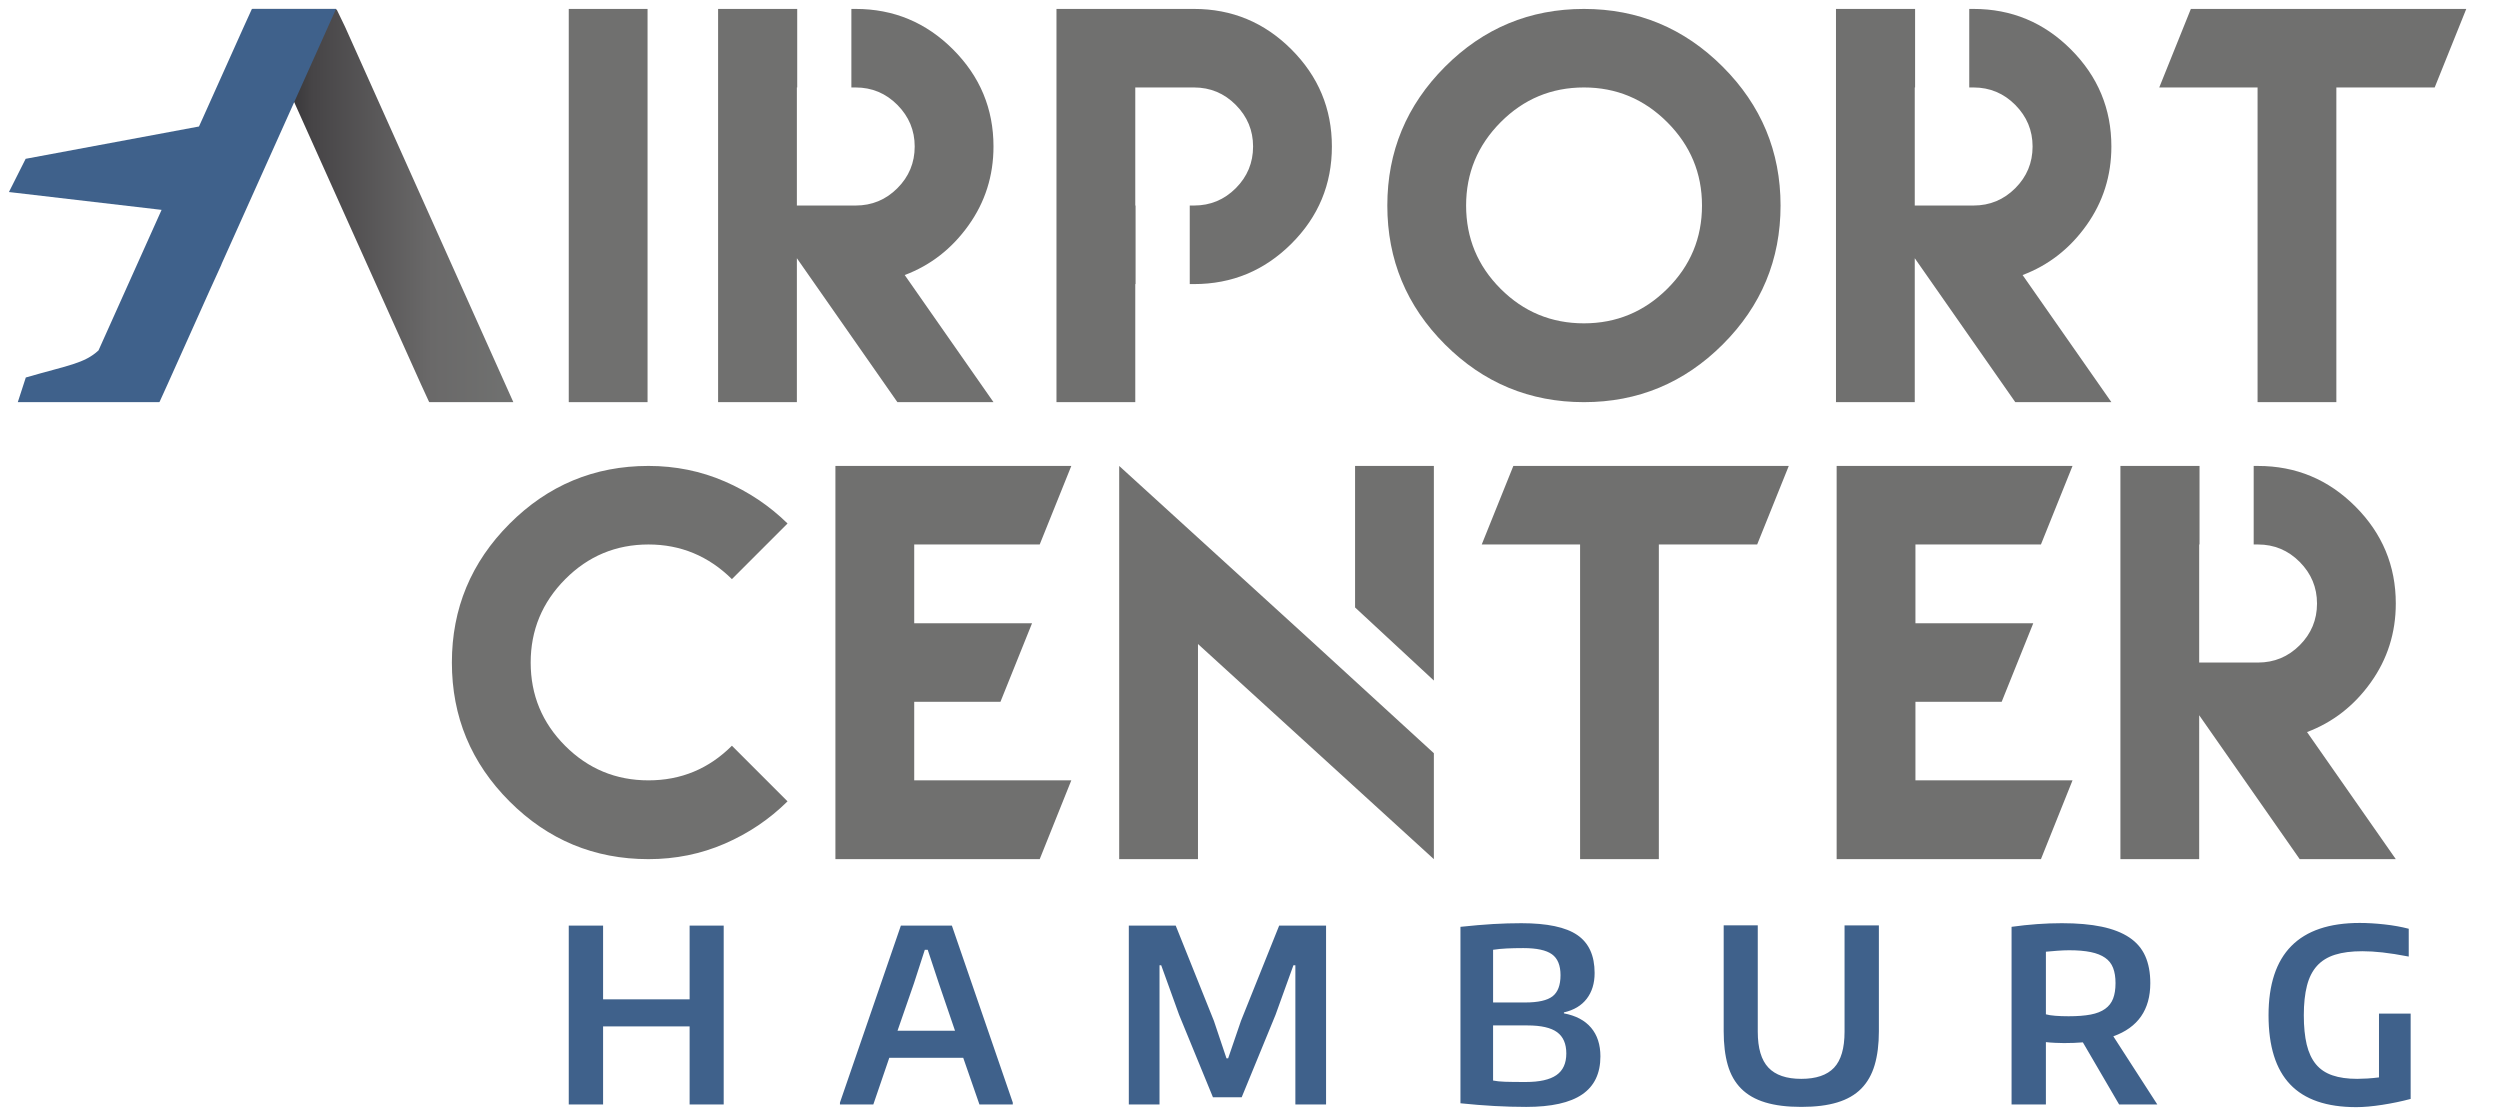
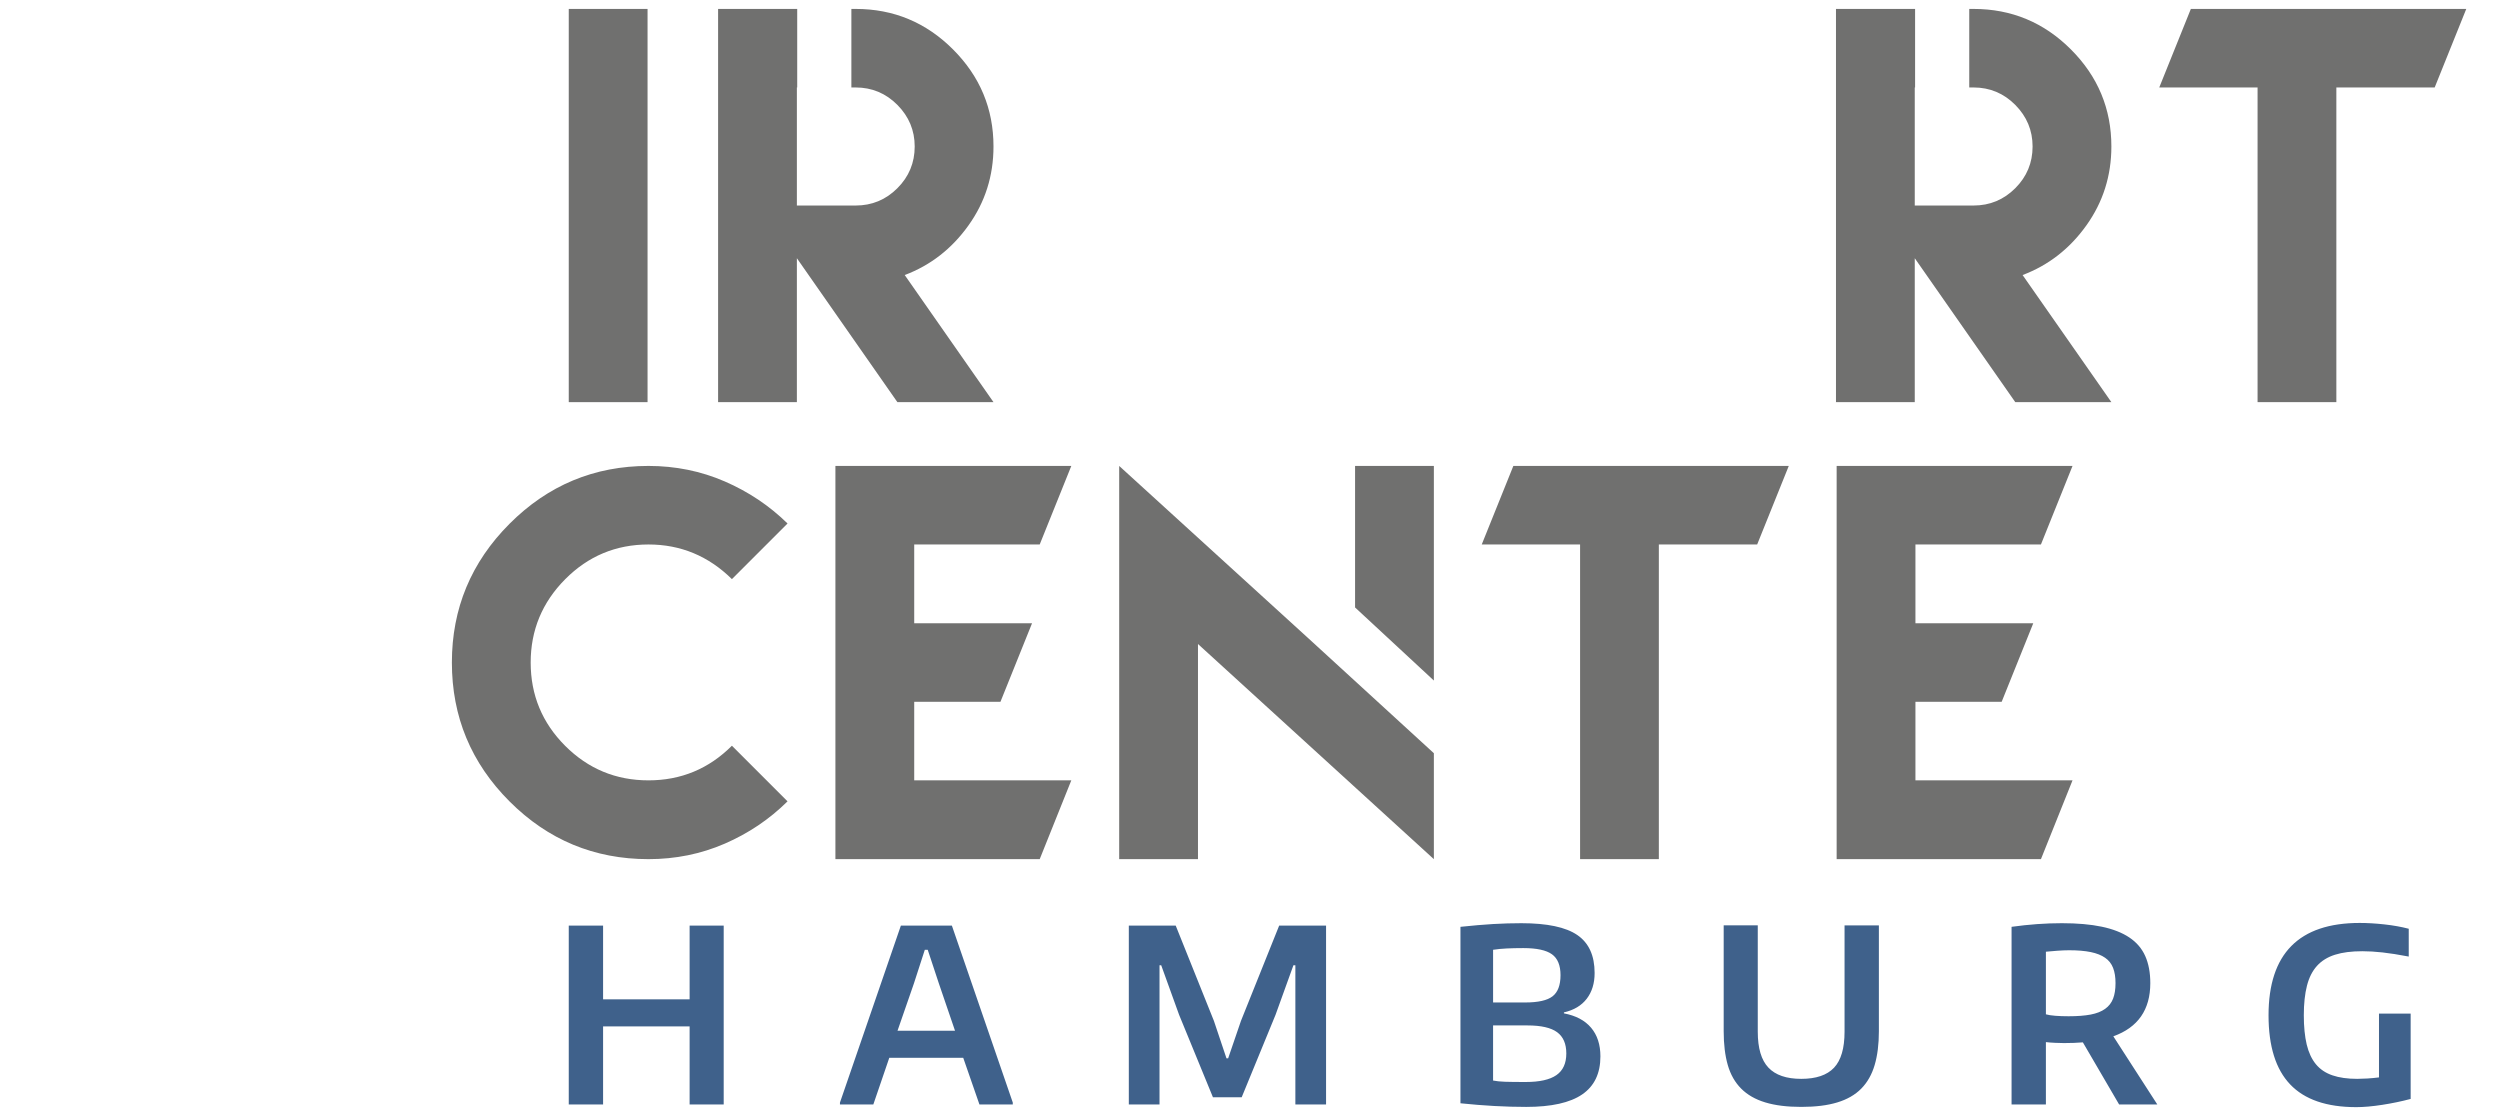
<svg xmlns="http://www.w3.org/2000/svg" xmlns:xlink="http://www.w3.org/1999/xlink" version="1.1" id="Ebene_1" x="0px" y="0px" width="280px" height="125px" viewBox="0 0 280 125" enable-background="new 0 0 280 125" xml:space="preserve">
  <g>
    <rect x="63.701" y="1" fill="#70706F" width="8.825" height="44.04" />
-     <path fill="#70706F" d="M168.071,13.688c-2.579,2.597-3.867,5.705-3.867,9.331c0,3.642,1.288,6.753,3.867,9.33   c2.576,2.576,5.687,3.865,9.33,3.865c3.624,0,6.733-1.289,9.33-3.865c2.596-2.577,3.893-5.688,3.893-9.33   c0-3.626-1.297-6.734-3.893-9.331c-2.597-2.595-5.706-3.893-9.33-3.893C173.758,9.796,170.647,11.094,168.071,13.688    M192.945,7.475c4.317,4.315,6.477,9.497,6.477,15.545c0,6.064-2.159,11.251-6.477,15.56c-4.315,4.307-9.497,6.461-15.544,6.461   c-6.065,0-11.251-2.154-15.561-6.461c-4.307-4.309-6.46-9.495-6.46-15.56c0-6.048,2.153-11.229,6.46-15.545   C166.15,3.157,171.336,1,177.401,1C183.448,1,188.63,3.157,192.945,7.475" />
    <rect x="1" y="1" fill="none" width="275.222" height="123" />
    <polygon fill="#70706F" points="276.222,1 272.684,9.796 261.672,9.796 261.672,45.039 252.848,45.039 252.848,9.796    241.836,9.796 245.376,1  " />
-     <path fill="#70706F" d="M144.637,5.533C141.612,2.51,137.979,1,133.734,1h-6.583h-8.826v15.407v15.41V45.04h8.826V31.817h0.034   V23.02h-0.034v-6.612V9.796h6.583c1.822,0,3.38,0.652,4.673,1.952c1.293,1.306,1.938,2.856,1.938,4.659   c0,1.822-0.646,3.38-1.938,4.672c-1.293,1.294-2.851,1.94-4.673,1.94h-0.482v8.798h0.482c4.245,0,7.878-1.508,10.902-4.522   c3.023-3.013,4.535-6.644,4.535-10.888C149.172,12.181,147.66,8.559,144.637,5.533" />
    <path fill="#70706F" d="M108.47,25.246c1.868-2.613,2.801-5.56,2.801-8.839c0-4.227-1.51-7.849-4.534-10.874   C103.713,2.51,100.078,1,95.836,1h-0.482v8.796h0.482c1.82,0,3.378,0.652,4.671,1.952c1.293,1.306,1.939,2.856,1.939,4.659   c0,1.822-0.646,3.38-1.939,4.672c-1.293,1.294-2.851,1.94-4.671,1.94H89.25v-6.612V9.796h0.037V1H89.25h-8.823v15.407v15.41V45.04   h8.823V28.921l11.257,16.119h10.764l-9.942-14.235C104.224,29.714,106.604,27.859,108.47,25.246" />
    <path fill="#70706F" d="M233.674,25.246c1.867-2.613,2.8-5.56,2.8-8.839c0-4.227-1.51-7.849-4.534-10.874   C228.916,2.51,225.281,1,221.037,1h-0.481v8.796h0.481c1.822,0,3.38,0.652,4.674,1.952c1.292,1.306,1.939,2.856,1.939,4.659   c0,1.822-0.647,3.38-1.939,4.672c-1.294,1.294-2.852,1.94-4.674,1.94h-6.584v-6.612V9.796h0.037V1h-0.037h-8.823v15.407v15.41   V45.04h8.823V28.921l11.258,16.119h10.763l-9.944-14.235C229.426,29.714,231.808,27.859,233.674,25.246" />
    <rect x="1" y="1" fill="none" width="275.222" height="123" />
    <g>
      <defs>
        <path id="SVGID_4_" d="M37.686,1v0.015L37.678,1H37.686z M41.124,29.636L28.26,1h1.857h5.684h0.382h1.441l0.062,0.132V1.015     l0.955,1.978L57.494,45.04h-1.86h-5.682h-0.356h-1.502l-0.026-0.061v0.061l-0.929-2.02l-2.067-4.601" />
      </defs>
      <clipPath id="SVGID_2_">
        <use xlink:href="#SVGID_4_" overflow="visible" />
      </clipPath>
      <linearGradient id="SVGID_3_" gradientUnits="userSpaceOnUse" x1="-1098.649" y1="203.248" x2="-1097.668" y2="203.248" gradientTransform="matrix(-29.807 0 0 -29.807 -32690.156 6081.244)">
        <stop offset="0" style="stop-color:#707170" />
        <stop offset="0.311" style="stop-color:#6A6969" />
        <stop offset="0.769" style="stop-color:#464446" />
        <stop offset="1" style="stop-color:#1D1D20" />
      </linearGradient>
-       <rect x="28.26" y="1" clip-path="url(#SVGID_2_)" fill="url(#SVGID_3_)" width="29.234" height="44.04" />
    </g>
-     <path fill="#3F618B" d="M37.638,1H35.78h-5.683h-0.355H28.24l-0.014,0.031L28.212,1l-0.931,2.048l-4.644,10.346l-0.352,0.774   L2.873,17.786L1,21.508l17.098,1.997l-7.066,15.743c-1.604,1.478-3.392,1.65-8.142,3.032l-0.897,2.76h6.438h0.33h1.527h5.684h0.354   h1.502l0.015-0.031l0.016,0.031l0.929-2.048l4.646-10.354l1.36-2.994l0.014-0.013h-0.022L37.638,1z" />
    <path fill="#70706F" d="M81.169,53.919c2.668,1.156,5.014,2.729,7.035,4.713l-6.229,6.23c-2.625-2.588-5.737-3.88-9.344-3.88   c-3.644,0-6.753,1.297-9.331,3.893c-2.576,2.595-3.864,5.706-3.864,9.33c0,3.644,1.288,6.753,3.864,9.33   c2.578,2.578,5.688,3.865,9.331,3.865c3.643,0,6.758-1.293,9.344-3.879l6.229,6.229c-2.021,2.004-4.367,3.583-7.035,4.741   c-2.667,1.155-5.514,1.733-8.537,1.733c-6.065,0-11.252-2.153-15.56-6.462c-4.308-4.308-6.461-9.493-6.461-15.559   c0-6.047,2.153-11.229,6.461-15.545c4.308-4.316,9.494-6.475,15.56-6.475C75.655,52.186,78.502,52.763,81.169,53.919" />
    <rect x="1" y="1" fill="none" width="275.222" height="123" />
    <polygon fill="#70706F" points="119.986,52.186 116.447,60.981 102.392,60.981 102.392,69.807 115.588,69.807 112.049,78.604    102.392,78.604 102.392,87.4 119.986,87.4 116.447,96.226 102.392,96.226 93.566,96.226 93.566,78.604 93.566,69.807    93.566,52.186  " />
    <polygon fill="#70706F" points="232.122,52.186 228.585,60.981 214.529,60.981 214.529,69.807 227.725,69.807 224.186,78.604    214.529,78.604 214.529,87.4 232.122,87.4 228.585,96.226 214.529,96.226 205.704,96.226 205.704,78.604 205.704,69.807    205.704,52.186  " />
    <polygon fill="#70706F" points="146.462,71.421 125.349,52.186 125.349,96.226 134.174,96.226 134.174,72.129 160.593,96.226    160.593,84.36  " />
    <polygon fill="#70706F" points="160.593,76.221 160.593,52.186 151.768,52.186 151.768,68.035  " />
    <polygon fill="#70706F" points="200.342,52.186 196.803,60.981 185.791,60.981 185.791,96.226 176.969,96.226 176.969,60.981    165.955,60.981 169.494,52.186  " />
-     <path fill="#70706F" d="M265.529,76.432c1.867-2.613,2.8-5.559,2.8-8.838c0-4.227-1.51-7.85-4.533-10.874   c-3.022-3.024-6.659-4.534-10.901-4.534h-0.482v8.796h0.482c1.822,0,3.378,0.651,4.672,1.953c1.293,1.304,1.939,2.855,1.939,4.659   c0,1.821-0.646,3.379-1.939,4.671c-1.294,1.294-2.85,1.94-4.672,1.94h-6.586v-6.611v-6.612h0.039v-8.796h-0.039h-8.822v15.408   v15.409v13.223h8.822V80.107l11.258,16.118h10.763l-9.943-14.234C261.283,80.898,263.663,79.044,265.529,76.432" />
    <path fill="#3F618B" d="M266.812,123.742c1.109-0.17,2.169-0.393,3.181-0.662v-9.557h-3.547v7.146   c-0.434,0.055-0.866,0.095-1.3,0.123c-0.433,0.025-0.812,0.039-1.136,0.039c-1.084,0-2.01-0.129-2.775-0.392   c-0.768-0.262-1.385-0.676-1.854-1.245s-0.812-1.304-1.03-2.206c-0.214-0.903-0.324-1.995-0.324-3.276   c0-1.299,0.118-2.404,0.354-3.317c0.232-0.911,0.608-1.65,1.124-2.22c0.513-0.568,1.186-0.983,2.015-1.245   c0.831-0.262,1.851-0.393,3.06-0.393c0.688,0,1.439,0.045,2.261,0.135c0.821,0.092,1.801,0.243,2.938,0.462v-3.114   c-0.83-0.216-1.737-0.379-2.722-0.487s-1.909-0.163-2.774-0.163c-6.804,0-10.206,3.448-10.206,10.343   c0,3.465,0.807,6.047,2.424,7.742c1.614,1.698,4.081,2.545,7.403,2.545C264.732,124,265.701,123.914,266.812,123.742    M230.182,113.767c-0.441-0.035-0.788-0.09-1.041-0.162v-7.013c0.343-0.036,0.762-0.07,1.258-0.107   c0.497-0.036,0.942-0.056,1.34-0.056c0.958,0,1.764,0.068,2.424,0.204s1.195,0.349,1.609,0.637   c0.417,0.289,0.714,0.667,0.895,1.138c0.181,0.468,0.271,1.037,0.271,1.704c0,0.687-0.09,1.264-0.271,1.732   c-0.181,0.47-0.478,0.854-0.895,1.15c-0.414,0.298-0.956,0.511-1.623,0.638s-1.489,0.188-2.465,0.188   C231.126,113.82,230.625,113.803,230.182,113.767 M237.342,123.702h4.278l-4.927-7.635c2.763-0.991,4.141-2.978,4.141-5.956   c0-1.172-0.188-2.184-0.566-3.031c-0.379-0.849-0.975-1.545-1.787-2.086s-1.841-0.942-3.086-1.204   c-1.246-0.262-2.735-0.392-4.468-0.392c-1.805,0-3.682,0.135-5.631,0.406v19.897h3.845v-6.985c0.289,0.037,0.64,0.064,1.056,0.082   c0.415,0.018,0.738,0.027,0.975,0.027c0.758,0,1.461-0.027,2.11-0.08L237.342,123.702z M205.777,123.471   c1.1-0.333,1.994-0.846,2.68-1.541s1.187-1.574,1.503-2.641c0.315-1.064,0.475-2.327,0.475-3.79v-11.857h-3.845v11.912   c0,1.858-0.394,3.203-1.179,4.033c-0.785,0.831-2.007,1.245-3.668,1.245c-1.662,0-2.89-0.419-3.682-1.259   c-0.794-0.839-1.191-2.179-1.191-4.02v-11.912h-3.817v11.857c0,1.463,0.153,2.726,0.459,3.79c0.309,1.066,0.808,1.945,1.504,2.641   c0.694,0.695,1.592,1.208,2.693,1.541c1.101,0.336,2.445,0.503,4.034,0.503C203.331,123.974,204.676,123.807,205.777,123.471    M167.226,112.277v-5.902c0.47-0.071,0.979-0.121,1.528-0.148c0.552-0.026,1.169-0.041,1.855-0.041   c1.497,0,2.567,0.231,3.207,0.691c0.642,0.46,0.962,1.241,0.962,2.342c0,1.119-0.299,1.908-0.893,2.369   c-0.596,0.46-1.616,0.689-3.059,0.689H167.226z M168.565,121.157c-0.531-0.018-0.979-0.063-1.34-0.136v-6.173h3.845   c1.533,0,2.644,0.255,3.329,0.759c0.687,0.506,1.028,1.3,1.028,2.382c0,1.102-0.369,1.91-1.108,2.424   c-0.741,0.515-1.887,0.771-3.439,0.771C169.869,121.184,169.098,121.176,168.565,121.157 M177.201,122.578   c1.362-0.928,2.045-2.35,2.045-4.263c0-1.317-0.349-2.388-1.043-3.208c-0.694-0.822-1.71-1.359-3.045-1.611v-0.107   c1.119-0.255,1.971-0.765,2.558-1.531c0.588-0.768,0.881-1.728,0.881-2.883c0-1.949-0.646-3.366-1.937-4.25   c-1.291-0.885-3.379-1.326-6.269-1.326c-1.028,0-2.083,0.031-3.166,0.093c-1.084,0.065-2.301,0.169-3.654,0.313v19.763   c2.599,0.27,5.054,0.406,7.363,0.406C173.75,123.974,175.84,123.508,177.201,122.578 M126.428,123.702h3.438v-15.594h0.189   l2.004,5.55l3.789,9.232h3.222l3.791-9.232l2.002-5.55h0.218v15.594h3.438v-20.033h-5.252l-4.278,10.667l-1.436,4.195h-0.188   l-1.408-4.195l-4.277-10.667h-5.252V123.702z M100.521,115.445l1.84-5.307l1.218-3.764h0.326l1.245,3.764l1.813,5.307H100.521z    M94.076,123.702h3.736l1.787-5.226h8.283l1.815,5.226h3.734v-0.216l-6.821-19.817h-5.713l-6.822,19.817V123.702z M63.701,123.702   h3.845v-8.744h9.691v8.744h3.817v-20.033h-3.817v8.257h-9.691v-8.257h-3.845V123.702z" />
    <rect x="1" y="1" fill="none" width="275.222" height="123" />
  </g>
</svg>